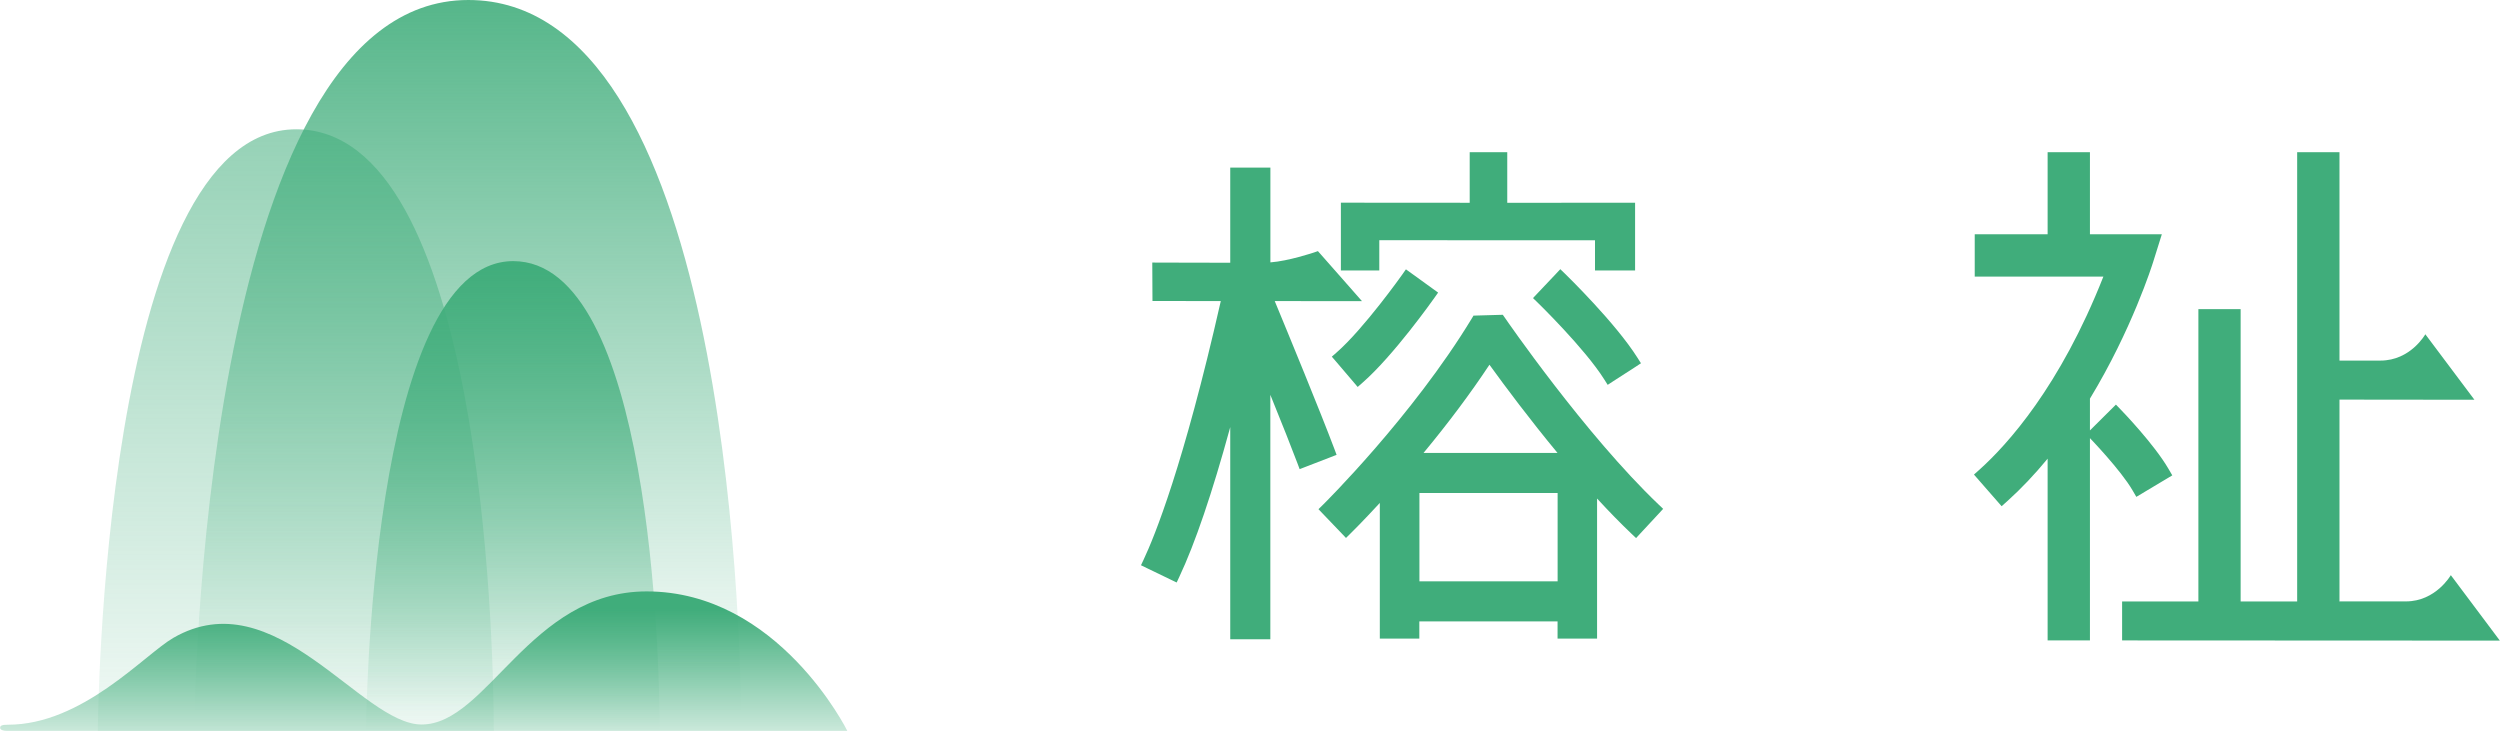
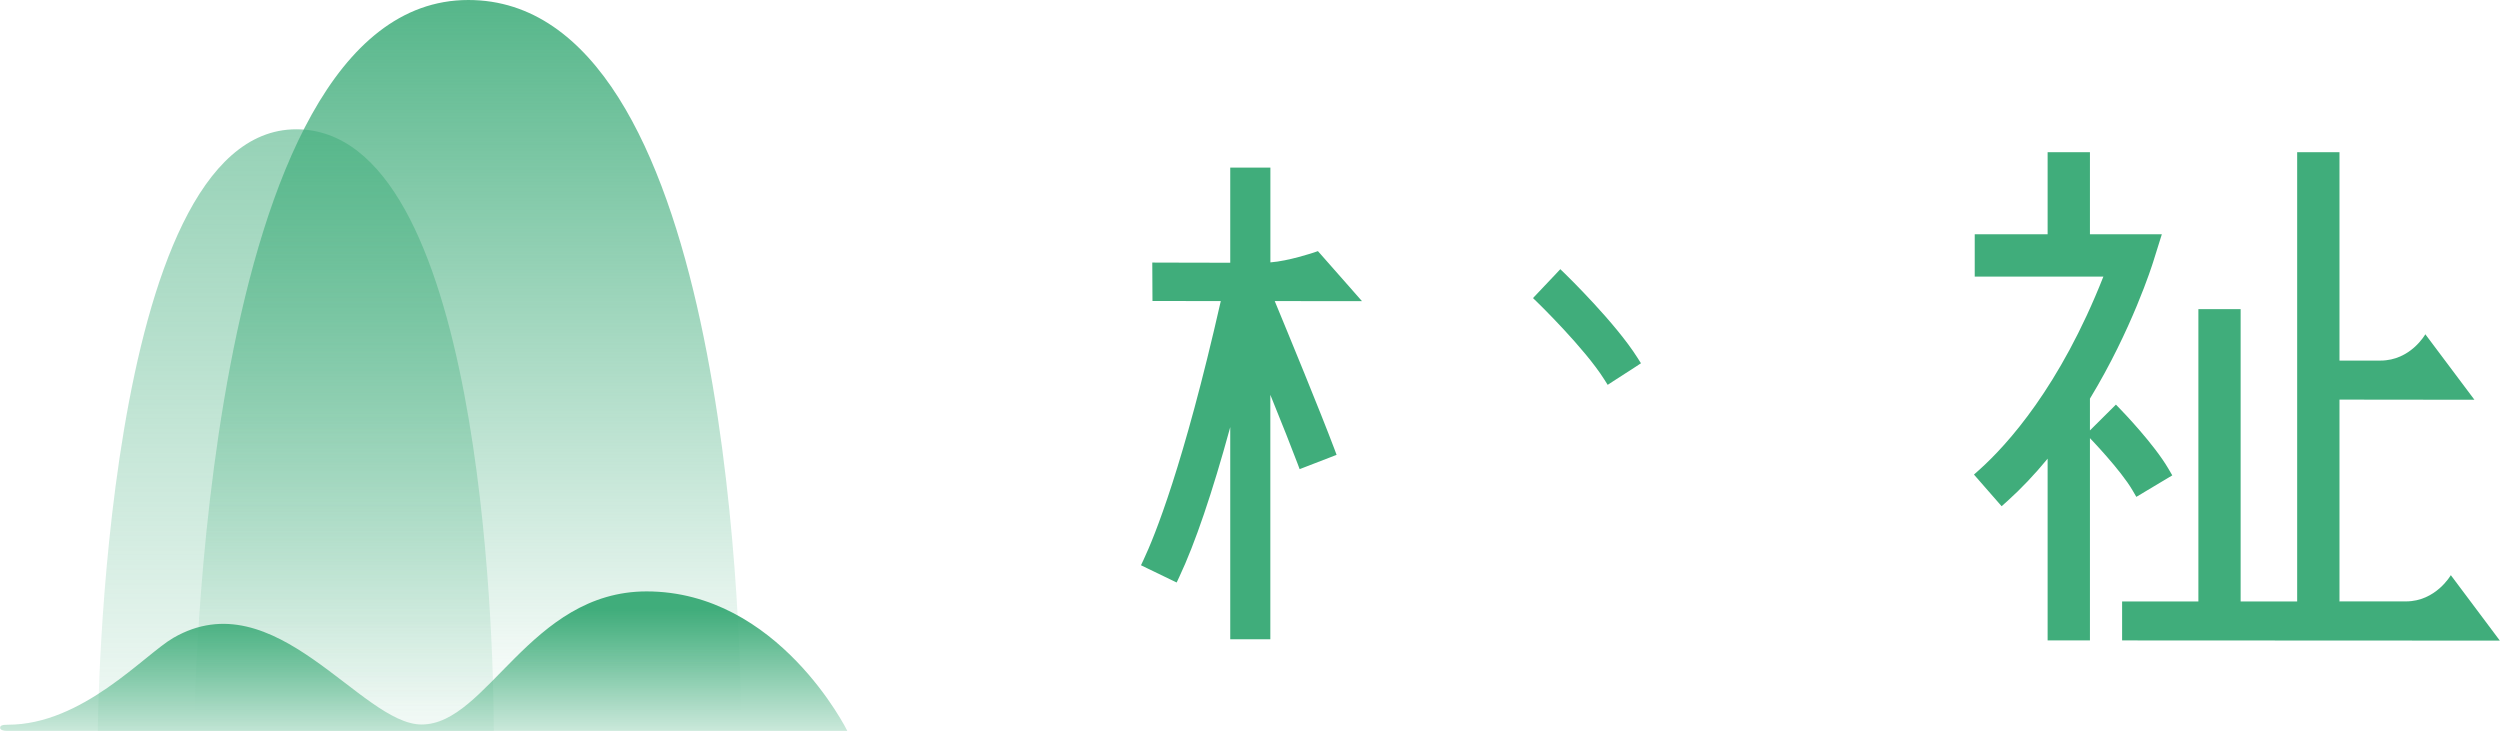
<svg xmlns="http://www.w3.org/2000/svg" width="82" height="24" viewBox="0 0 82 24" fill="none">
  <g clip-path="url(#clip0_1101_740)">
    <path d="M16.196 23.976C16.196 20.792 15.768 4.241 9.717 4.241C3.323 4.241 3.209 23.976 3.209 23.976" fill="url(#paint0_linear_1101_740)" fill-opacity="0.6" />
    <path d="M24.313 23.977C24.313 20.108 23.721 0 15.361 0C6.528 0 6.371 23.977 6.371 23.977" fill="url(#paint1_linear_1101_740)" />
-     <path d="M21.638 24C21.638 21.51 21.32 8.565 16.833 8.565C12.091 8.565 12.005 24 12.005 24" fill="url(#paint2_linear_1101_740)" />
    <path d="M21.208 19.398C17.381 19.398 15.985 23.764 13.829 23.764C11.842 23.764 9.021 18.991 5.684 20.923C4.736 21.472 2.706 23.771 0.263 23.771C0.076 23.771 0.004 23.798 0.004 23.87C0.004 23.936 0.093 23.973 0.229 23.973H27.792C27.792 23.973 25.531 19.398 21.208 19.398Z" fill="url(#paint3_linear_1101_740)" />
    <path d="M80.387 18.865C80.387 18.865 79.896 19.726 78.914 19.726C78.571 19.726 77.828 19.726 76.735 19.727V13.107L81.161 13.112L79.551 10.964C79.551 10.964 79.068 11.827 78.08 11.827C77.423 11.827 76.992 11.828 76.735 11.828V4.993H75.347V19.727L73.493 19.728V10.139H72.107V19.728L69.605 19.729V21.006L81.995 21.012L80.387 18.865L80.387 18.865Z" fill="#40AD7B" />
    <path d="M69.946 16.081L70.072 16.297L71.251 15.592L71.125 15.376C70.654 14.568 69.617 13.494 69.575 13.45L69.402 13.271L68.55 14.118V13.075C69.922 10.818 70.598 8.678 70.625 8.588L70.908 7.685H68.55V4.992H67.162V7.685H64.771V9.072H68.991C67.569 12.682 65.839 14.585 64.932 15.4L64.746 15.566L65.653 16.604L65.839 16.438C66.292 16.031 66.735 15.563 67.162 15.045V21.005H68.55V14.371C68.55 14.371 69.561 15.418 69.946 16.081L69.946 16.081Z" fill="#40AD7B" />
-     <path d="M45.241 8.872V7.879L52.316 7.881V8.871H53.631V6.649C53.631 6.649 50.154 6.652 49.438 6.652V4.993H48.206V6.651C47.016 6.65 43.981 6.648 43.981 6.648V8.871H45.242V8.871L45.241 8.872Z" fill="#40AD7B" />
-     <path d="M46.285 8.957L46.161 8.868L46.115 8.834L46.081 8.881L45.993 9.007C45.981 9.025 44.737 10.777 43.843 11.559L43.728 11.66L43.684 11.698L43.721 11.742L43.821 11.858L44.395 12.531L44.494 12.648L44.532 12.692L44.575 12.654L44.69 12.553C45.707 11.665 46.994 9.847 47.048 9.77L47.137 9.644L47.17 9.597L47.124 9.563L46.999 9.473L46.285 8.957Z" fill="#40AD7B" />
    <path d="M51.329 8.975L51.219 8.869L51.179 8.829L51.139 8.871L51.035 8.982L50.427 9.624L50.321 9.736L50.283 9.777L50.323 9.817L50.434 9.924C50.449 9.938 51.98 11.429 52.619 12.444L52.701 12.574L52.732 12.623L52.78 12.592L52.908 12.508L53.649 12.03L53.776 11.946L53.824 11.915L53.793 11.867L53.711 11.737C52.988 10.59 51.396 9.041 51.329 8.975Z" fill="#40AD7B" />
    <path d="M43.787 14.94L43.84 14.919L43.82 14.865L43.766 14.72C43.3 13.483 42.268 10.98 41.811 9.875L44.204 9.878H44.673L44.588 9.781L44.362 9.524L43.32 8.341L43.253 8.266L43.228 8.237L43.192 8.249L43.097 8.282C43.089 8.285 42.261 8.563 41.669 8.606V5.497H40.352V8.617H39.897C38.981 8.617 38.106 8.613 38.009 8.613L37.853 8.612H37.795V8.671L37.796 8.826L37.8 9.662L37.801 9.815V9.873H38.009L40.042 9.875C38.816 15.284 37.866 17.602 37.514 18.349L37.449 18.488L37.424 18.54L37.476 18.565L37.613 18.632L38.406 19.015L38.543 19.081L38.594 19.106L38.619 19.054L38.684 18.915C39.197 17.826 39.759 16.177 40.352 14.01V20.968H41.667V12.95C42.072 13.949 42.37 14.702 42.554 15.19L42.608 15.334L42.628 15.388L42.682 15.367L42.824 15.312L43.645 14.995L43.786 14.94L43.787 14.94Z" fill="#40AD7B" />
-     <path d="M54.513 16.653L54.401 16.547C51.999 14.258 49.383 10.458 49.358 10.419L49.31 10.351L49.292 10.325L49.261 10.326L49.179 10.328L48.445 10.349L48.363 10.352L48.33 10.352L48.315 10.379L48.272 10.45C46.331 13.649 43.425 16.526 43.396 16.554L43.287 16.661L43.246 16.701L43.286 16.743L43.391 16.853L44.003 17.492L44.109 17.603L44.148 17.645L44.19 17.604L44.298 17.497C44.341 17.456 44.712 17.089 45.258 16.496V20.947H46.554V20.381H51.088V20.947H52.384V16.352C52.776 16.778 53.154 17.165 53.51 17.504L53.622 17.61L53.664 17.649L53.702 17.607L53.806 17.494L54.408 16.846L54.512 16.733L54.551 16.691L54.512 16.652L54.513 16.653ZM46.691 14.857C47.508 13.871 48.235 12.899 48.854 11.963C49.378 12.688 50.172 13.751 51.087 14.857H46.691ZM51.09 16.171V19.067H46.557V16.171H51.09Z" fill="#40AD7B" />
  </g>
  <defs>
    <linearGradient id="paint0_linear_1101_740" x1="9.703" y1="2.337" x2="9.703" y2="26.758" gradientUnits="userSpaceOnUse">
      <stop stop-color="#40AD7B" />
      <stop offset="1" stop-color="#40AD7B" stop-opacity="0" />
    </linearGradient>
    <linearGradient id="paint1_linear_1101_740" x1="15.342" y1="-2.934" x2="15.342" y2="23.327" gradientUnits="userSpaceOnUse">
      <stop stop-color="#40AD7B" />
      <stop offset="1" stop-color="#40AD7B" stop-opacity="0" />
    </linearGradient>
    <linearGradient id="paint2_linear_1101_740" x1="16.822" y1="8.566" x2="16.822" y2="24" gradientUnits="userSpaceOnUse">
      <stop stop-color="#40AD7B" />
      <stop offset="1" stop-color="#40AD7B" stop-opacity="0" />
    </linearGradient>
    <linearGradient id="paint3_linear_1101_740" x1="13.898" y1="19.975" x2="13.898" y2="25.528" gradientUnits="userSpaceOnUse">
      <stop stop-color="#40AD7B" />
      <stop offset="1" stop-color="#40AD7B" stop-opacity="0" />
    </linearGradient>
    <clipPath id="clip0_1101_740">
      <rect width="82" height="24" fill="white" />
    </clipPath>
  </defs>
</svg>